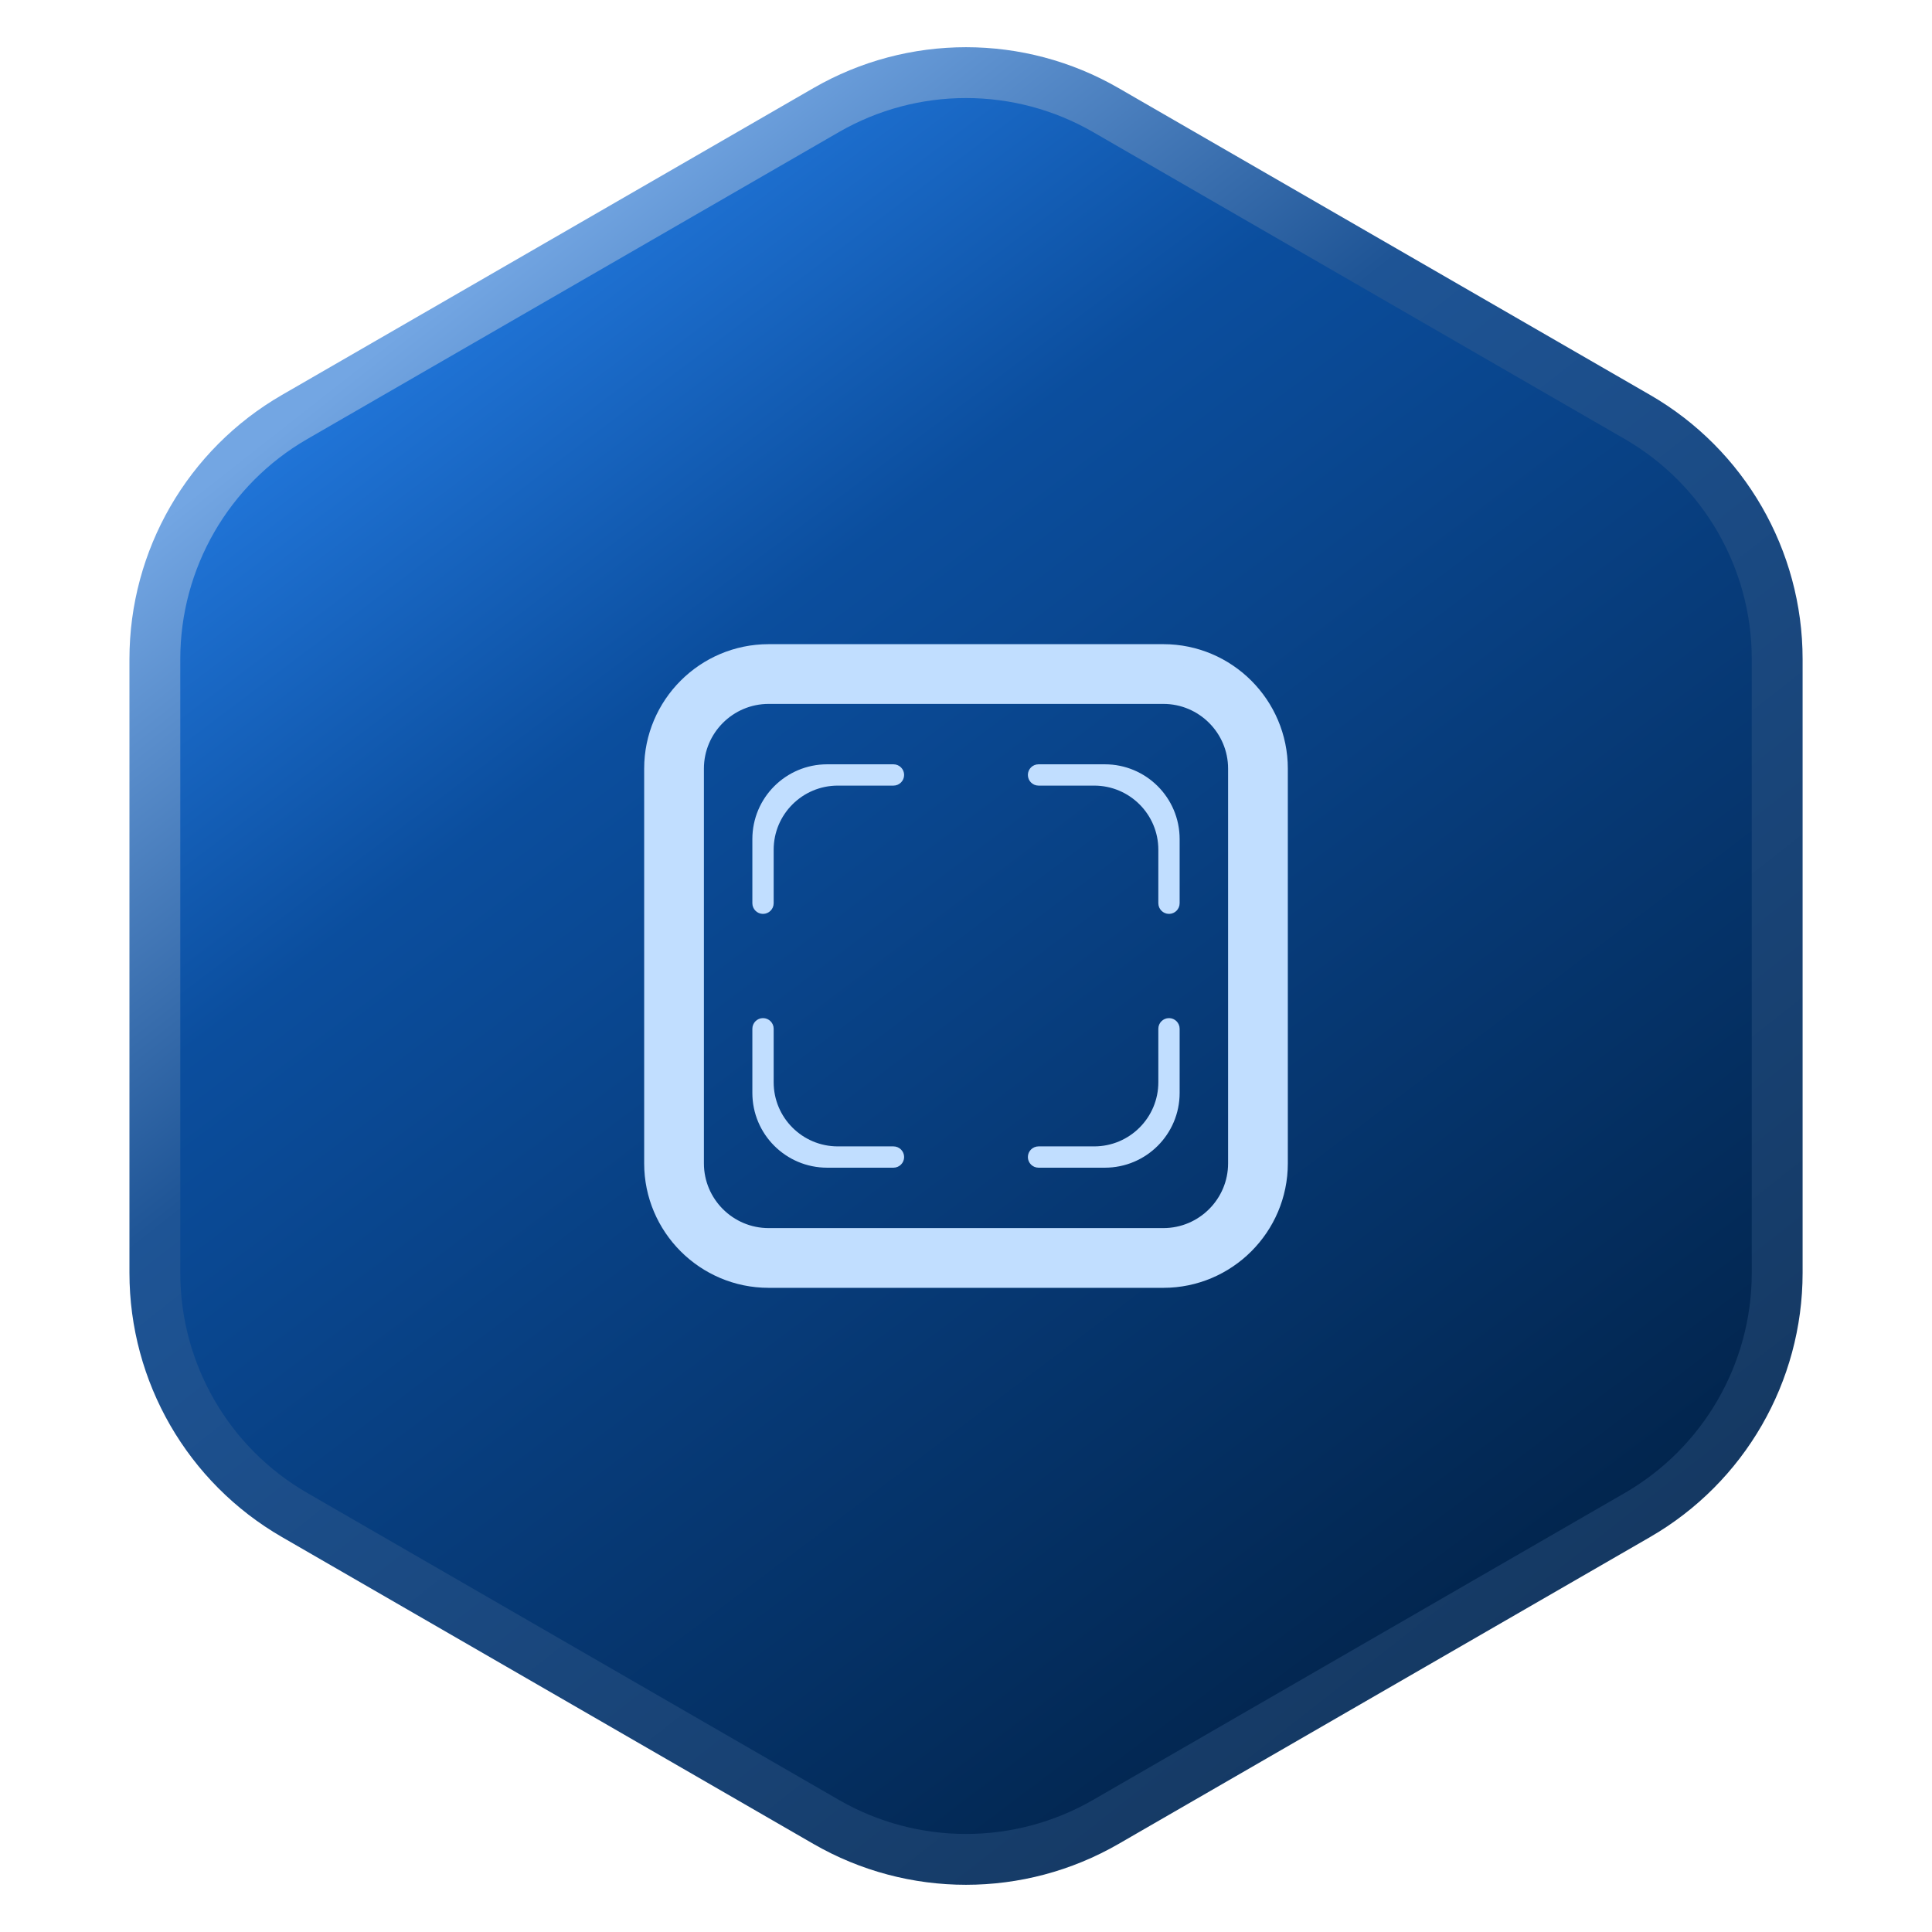
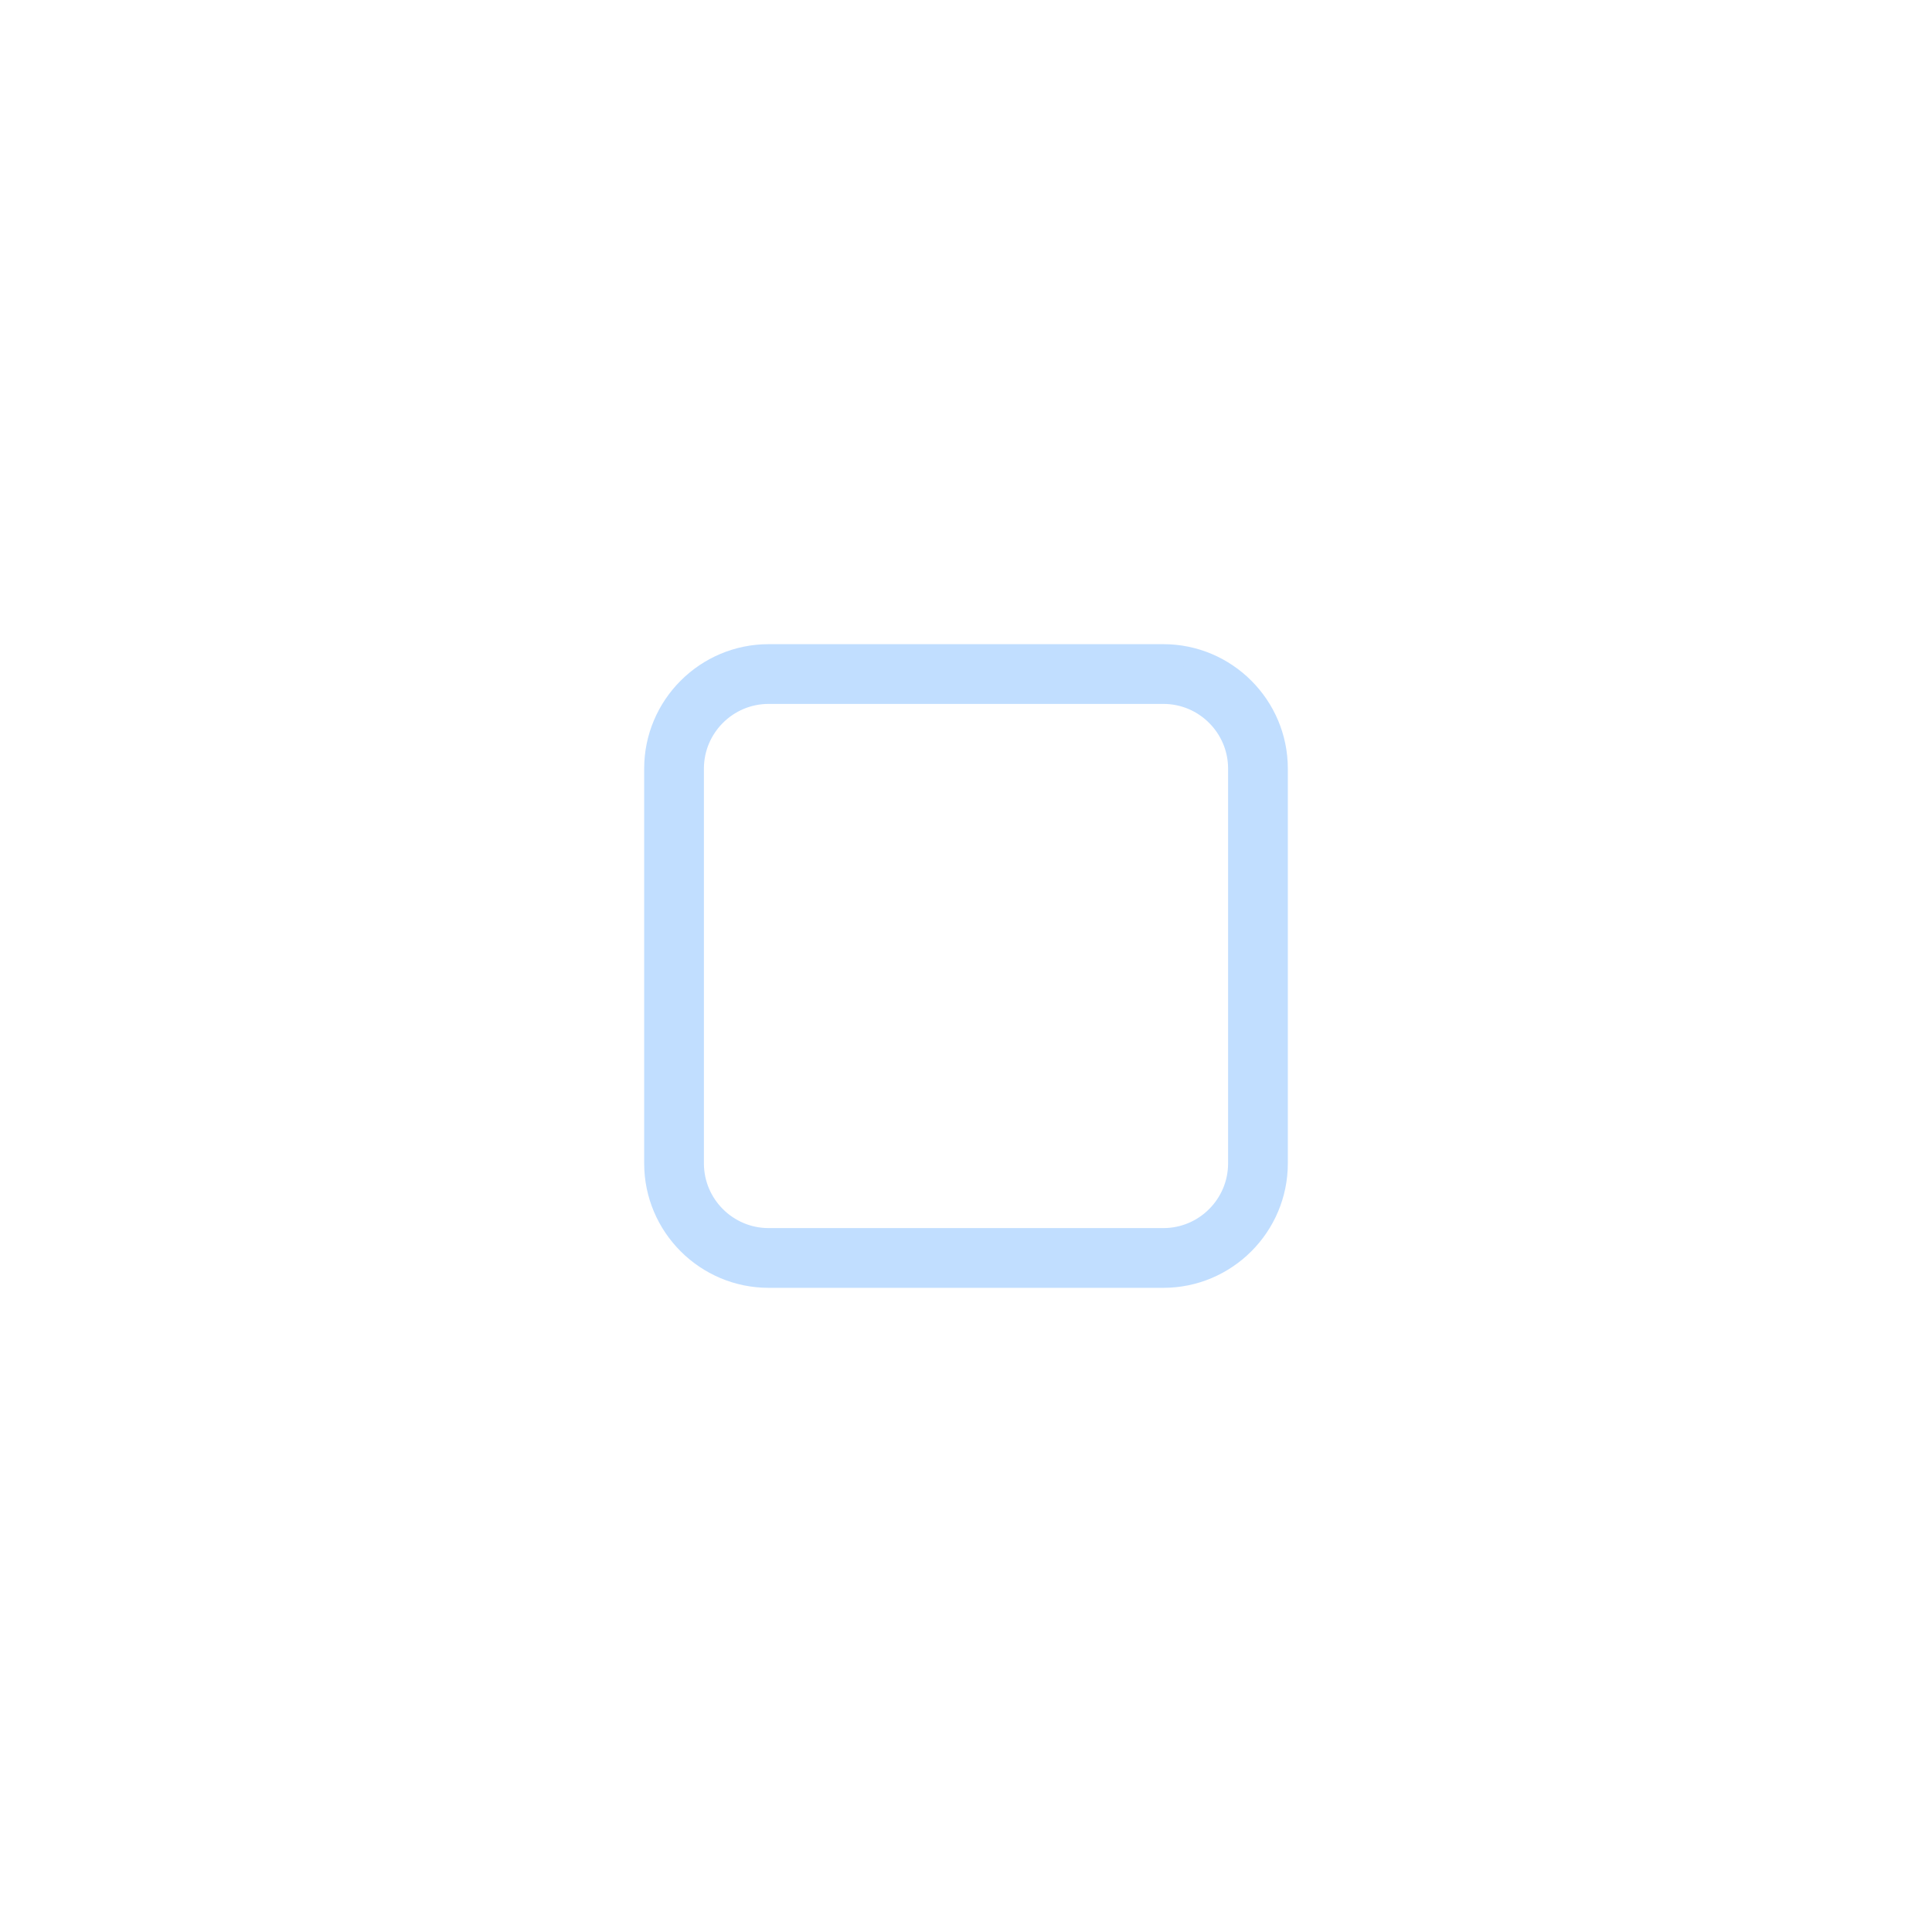
<svg xmlns="http://www.w3.org/2000/svg" width="38" height="38" viewBox="0 0 38 38" fill="none">
-   <path d="M16.25 2.165C17.952 1.183 20.048 1.183 21.75 2.165L32.205 8.201C33.906 9.183 34.955 10.999 34.955 12.964V25.036C34.955 27.001 33.906 28.817 32.205 29.799L21.75 35.835C20.048 36.817 17.952 36.817 16.25 35.835L5.796 29.799C4.094 28.817 3.046 27.001 3.046 25.036V12.964C3.046 10.999 4.094 9.183 5.796 8.201L16.25 2.165Z" fill="url(#paint0_linear_519_1505)" stroke="url(#paint1_linear_519_1505)" />
  <path d="M22.882 12.87H15.118C13.879 12.87 12.87 13.879 12.87 15.118V19.096V19.312V22.882C12.87 24.121 13.879 25.13 15.118 25.13H22.882C24.121 25.13 25.13 24.121 25.13 22.882V15.118C25.13 13.879 24.121 12.87 22.882 12.87ZM13.645 19.096V15.118C13.645 14.306 14.306 13.645 15.118 13.645H22.882C23.694 13.645 24.355 14.306 24.355 15.118V22.882C24.355 23.694 23.694 24.355 22.882 24.355H15.118C14.306 24.355 13.645 23.694 13.645 22.882V19.312V19.096Z" fill="#C1DEFF" stroke="#C1DEFF" stroke-width="0.4" />
-   <path d="M14.798 17.765C14.798 17.881 14.892 17.975 15.007 17.975C15.123 17.975 15.217 17.881 15.217 17.765V16.713C15.217 16.017 15.782 15.452 16.479 15.452H17.573C17.689 15.452 17.783 15.358 17.783 15.242C17.783 15.126 17.689 15.033 17.573 15.033H16.269C15.457 15.033 14.798 15.691 14.798 16.504V17.765ZM20.427 15.033C20.311 15.033 20.217 15.126 20.217 15.242C20.217 15.358 20.311 15.452 20.427 15.452H21.521C22.218 15.452 22.783 16.017 22.783 16.713V17.765C22.783 17.881 22.877 17.975 22.993 17.975C23.108 17.975 23.202 17.881 23.202 17.765V16.504C23.202 15.691 22.544 15.033 21.731 15.033H20.427ZM22.783 21.286C22.783 21.983 22.218 22.548 21.521 22.548H20.427C20.311 22.548 20.217 22.642 20.217 22.758C20.217 22.873 20.311 22.967 20.427 22.967H21.731C22.544 22.967 23.202 22.309 23.202 21.496V20.234C23.202 20.119 23.108 20.025 22.993 20.025C22.877 20.025 22.783 20.119 22.783 20.234V21.286ZM15.217 20.234C15.217 20.119 15.123 20.025 15.007 20.025C14.892 20.025 14.798 20.119 14.798 20.234V21.496C14.798 22.309 15.457 22.967 16.269 22.967H17.573C17.689 22.967 17.783 22.873 17.783 22.758C17.783 22.642 17.689 22.548 17.573 22.548H16.479C15.782 22.548 15.217 21.983 15.217 21.286V20.234Z" fill="#C1DEFF" />
  <defs>
    <linearGradient id="paint0_linear_519_1505" x1="2.714" y1="3.8" x2="29.314" y2="39.086" gradientUnits="userSpaceOnUse">
      <stop stop-color="#2F8FFF" />
      <stop offset="0.318" stop-color="#0B4E9E" />
      <stop offset="1" stop-color="#001B3A" />
    </linearGradient>
    <linearGradient id="paint1_linear_519_1505" x1="6.514" y1="7.6" x2="30.4" y2="38" gradientUnits="userSpaceOnUse">
      <stop stop-color="#73A6E3" />
      <stop offset="0.283" stop-color="#1E5495" />
      <stop offset="1" stop-color="#133358" />
    </linearGradient>
  </defs>
</svg>